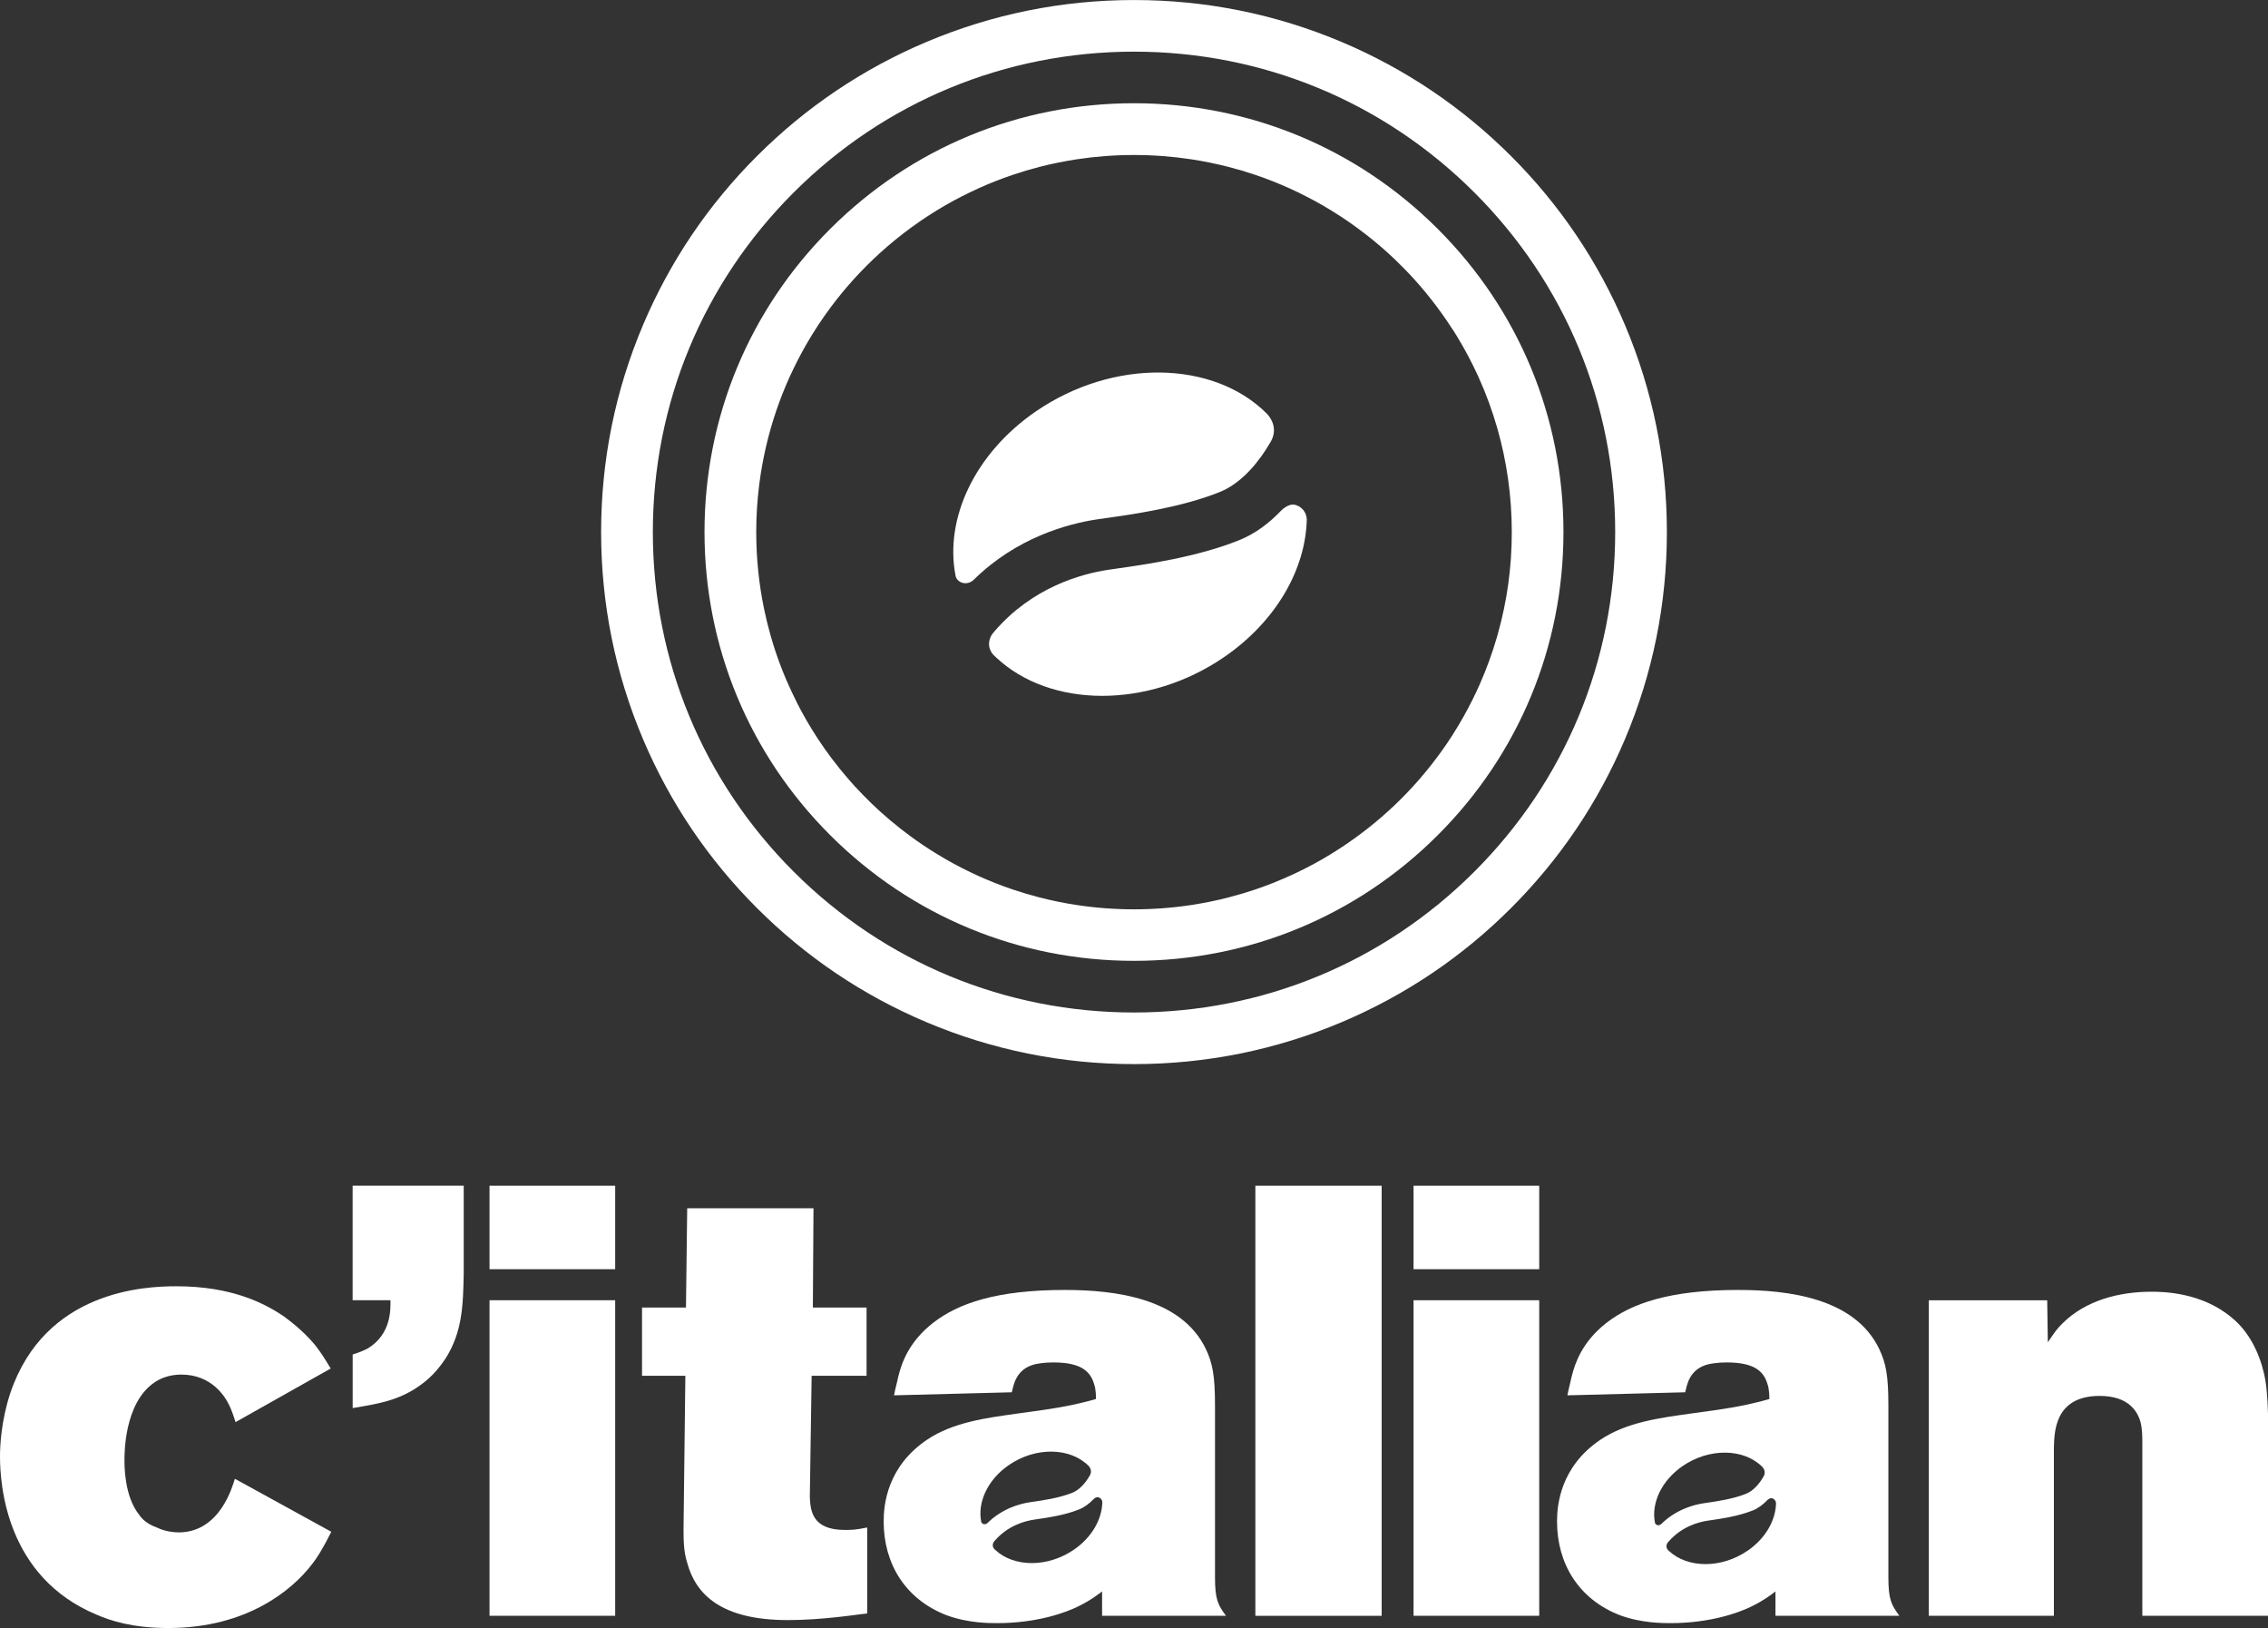
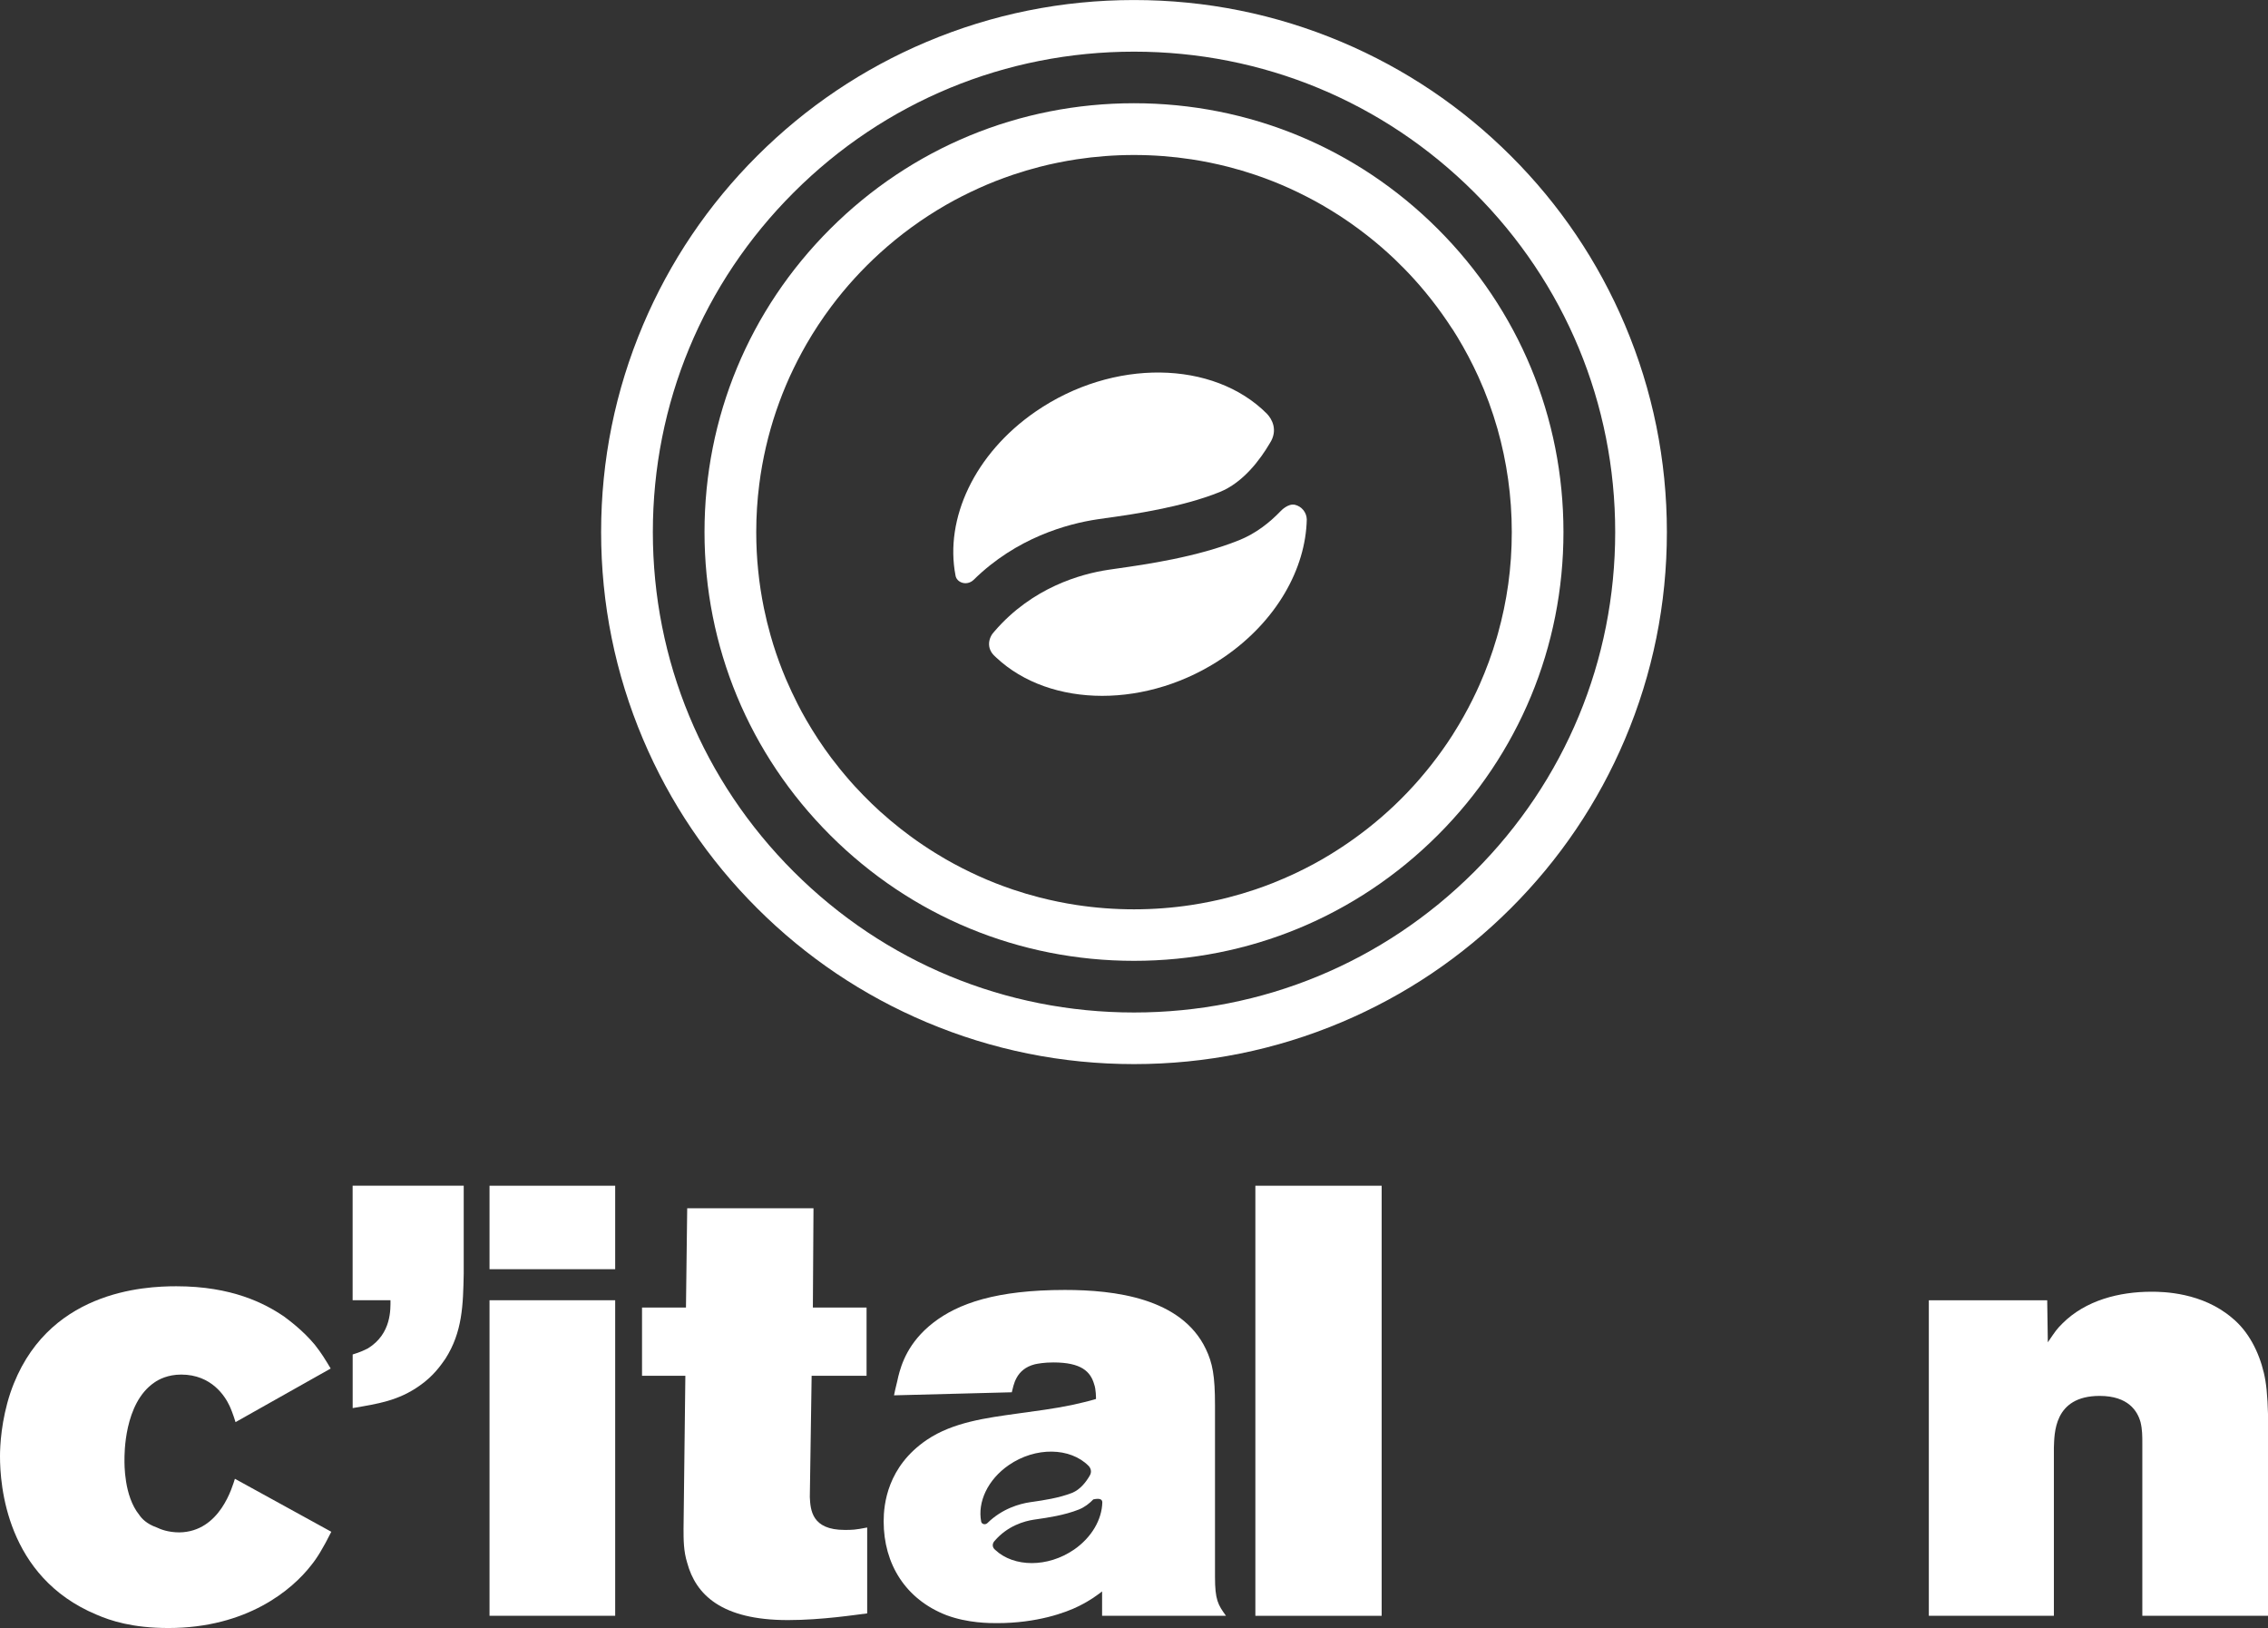
<svg xmlns="http://www.w3.org/2000/svg" width="216" height="155" viewBox="0 0 216 155" fill="none">
  <rect x="0" y="0" width="216" height="155" fill="#333333" stroke="none" />
  <g clip-path="url(#clip0_34_90)">
    <path d="M22.431 135.397C22.2 134.642 21.965 134.063 21.851 133.832C21.443 132.963 20.164 130.873 17.259 130.873C15.98 130.873 15.11 131.338 14.702 131.628C11.796 133.601 11.855 138.529 11.855 138.994C11.855 139.343 11.796 142.416 13.251 144.216C13.482 144.564 13.948 145.085 14.937 145.433C15.286 145.606 16.039 145.899 17.086 145.899C20.98 145.84 22.141 141.491 22.372 140.795L31.553 145.84C30.741 147.464 30.157 148.392 29.635 149.03C27.835 151.351 23.533 155.003 16.039 155.003C12.611 155.003 10.518 154.307 9.184 153.727C0.58 150.13 0 141.371 0 138.646C0 137.66 0.117 135.225 0.988 132.614C4.302 122.872 13.772 122.465 16.792 122.465C22.078 122.465 25.219 124.089 27.078 125.365C27.545 125.713 28.878 126.7 29.984 128.034C30.623 128.845 30.972 129.428 31.494 130.297L22.431 135.401V135.397Z" fill="white" />
    <path d="M44.164 112.894V121.247C44.105 124.261 44.047 126.813 42.419 129.365C42.011 129.945 41.313 130.99 39.98 131.918C37.945 133.366 35.972 133.659 33.588 134.063V128.959C34.344 128.727 34.693 128.552 35.039 128.379C37.305 126.986 37.188 124.61 37.188 123.796H33.584V112.891H44.16L44.164 112.894Z" fill="white" />
    <path d="M58.589 112.894V120.84H46.621V112.894H58.589ZM58.589 123.796V153.838H46.621V123.796H58.589Z" fill="white" />
    <path d="M77.475 115.04L77.416 124.493H82.53V130.99H77.299L77.126 142.533C77.185 143.75 77.299 145.664 80.44 145.664C81.138 145.664 81.428 145.664 82.589 145.433V153.61C81.601 153.727 78.291 154.248 75.036 154.248C68.703 154.248 66.263 151.813 65.448 148.796C65.099 147.692 65.099 146.592 65.099 145.547L65.272 130.99H61.146V124.493H65.33L65.448 115.04H77.475Z" fill="white" />
    <path d="M131.587 112.894V153.841H119.559V112.894H131.587Z" fill="white" />
-     <path d="M146.592 112.894V120.84H134.624V112.894H146.592ZM146.592 123.796V153.838H134.624V123.796H146.592Z" fill="white" />
    <path d="M216 153.841H204.031V137.429C204.031 136.732 204.031 136.094 203.859 135.397C203.568 134.352 202.698 132.904 199.965 132.904C195.549 132.904 195.666 136.56 195.608 137.832V153.841H183.698V123.799H194.972L195.031 127.8C195.787 126.696 195.846 126.582 196.426 126.003C198.634 123.799 201.83 122.985 204.909 122.985C206.015 122.985 209.732 123.044 212.579 125.479C214.148 126.755 215.136 128.728 215.603 130.7C215.834 131.687 215.952 132.731 216.01 134.877V153.841H216Z" fill="white" />
-     <path d="M116.761 153.841C116.004 152.796 115.714 152.334 115.714 150.13V133.776C115.714 130.993 115.482 129.776 114.843 128.441C112.518 123.568 106.126 122.816 101.42 122.816C94.91 122.816 91.251 124.092 88.867 125.948C86.483 127.803 85.844 129.893 85.553 131.052C85.436 131.631 85.263 132.211 85.146 132.849L96.361 132.559C96.534 131.921 96.71 130.355 98.569 129.89C98.859 129.831 99.44 129.717 100.314 129.717C102.988 129.717 103.859 130.586 104.208 131.804C104.381 132.269 104.381 133.08 104.381 133.197C103.624 133.428 102.812 133.604 102.055 133.776C100.369 134.125 98.569 134.356 96.883 134.587C93.977 134.994 90.781 135.397 88.283 137.08C84.507 139.632 84.158 143.229 84.158 144.85C84.158 148.91 86.248 152.276 90.142 153.783C92.177 154.538 94.209 154.538 94.965 154.538C98.742 154.538 101.475 153.552 102.753 152.914C103.914 152.334 104.495 151.869 104.961 151.52V153.841H116.757H116.761ZM93.445 144.868C93.089 143.019 94.057 140.881 96.081 139.488C98.624 137.739 101.917 137.801 103.669 139.56C103.835 139.729 104.046 140.098 103.762 140.533C103.455 141.057 102.898 141.815 102.118 142.129C100.874 142.629 99.267 142.857 98.407 142.981C98.289 142.998 98.186 143.012 98.096 143.026C97.121 143.171 95.449 143.626 94.039 145.012C93.811 145.226 93.476 145.095 93.445 144.864V144.868ZM102.277 147.544C99.782 149.258 96.562 149.23 94.786 147.568C94.775 147.558 94.765 147.547 94.755 147.54C94.44 147.268 94.53 146.906 94.727 146.706C95.967 145.264 97.564 144.823 98.459 144.688C98.545 144.675 98.649 144.661 98.763 144.643C99.678 144.512 101.378 144.271 102.76 143.716C103.306 143.495 103.759 143.14 104.125 142.757C104.125 142.757 104.363 142.498 104.595 142.554C104.813 142.605 104.975 142.798 104.982 143.033C104.947 144.654 103.99 146.368 102.277 147.547V147.544Z" fill="white" />
-     <path d="M180.892 153.841C180.135 152.796 179.845 152.334 179.845 150.13V133.776C179.845 130.993 179.614 129.776 178.974 128.441C176.649 123.568 170.257 122.816 165.551 122.816C159.045 122.816 155.383 124.092 152.998 125.948C150.618 127.803 149.975 129.893 149.685 131.052C149.567 131.631 149.395 132.211 149.277 132.849L160.493 132.559C160.665 131.921 160.842 130.355 162.701 129.89C162.991 129.831 163.571 129.717 164.445 129.717C167.12 129.717 167.99 130.586 168.339 131.804C168.512 132.269 168.512 133.08 168.512 133.197C167.755 133.428 166.944 133.604 166.187 133.776C164.501 134.125 162.701 134.356 161.014 134.587C158.109 134.994 154.913 135.397 152.415 137.08C148.638 139.632 148.289 143.229 148.289 144.85C148.289 148.91 150.379 152.276 154.273 153.783C156.309 154.538 158.34 154.538 159.097 154.538C162.873 154.538 165.606 153.552 166.885 152.914C168.046 152.334 168.63 151.869 169.093 151.52V153.841H180.889H180.892ZM157.611 144.964C157.255 143.116 158.223 140.977 160.247 139.584C162.79 137.836 166.083 137.898 167.835 139.657C168.001 139.826 168.212 140.195 167.928 140.629C167.621 141.153 167.064 141.912 166.284 142.226C165.04 142.726 163.433 142.954 162.573 143.078C162.455 143.095 162.352 143.109 162.262 143.123C161.287 143.267 159.615 143.723 158.205 145.109C157.977 145.323 157.642 145.192 157.611 144.961V144.964ZM166.439 147.64C163.944 149.354 160.724 149.327 158.948 147.665C158.938 147.654 158.928 147.644 158.917 147.637C158.603 147.365 158.693 147.002 158.89 146.802C160.13 145.361 161.726 144.919 162.621 144.785C162.707 144.771 162.811 144.757 162.925 144.74C163.841 144.609 165.541 144.368 166.923 143.812C167.469 143.592 167.921 143.236 168.288 142.854C168.288 142.854 168.526 142.595 168.758 142.65C168.975 142.702 169.138 142.895 169.144 143.129C169.11 144.75 168.153 146.464 166.439 147.644V147.64Z" fill="white" />
+     <path d="M116.761 153.841C116.004 152.796 115.714 152.334 115.714 150.13V133.776C115.714 130.993 115.482 129.776 114.843 128.441C112.518 123.568 106.126 122.816 101.42 122.816C94.91 122.816 91.251 124.092 88.867 125.948C86.483 127.803 85.844 129.893 85.553 131.052C85.436 131.631 85.263 132.211 85.146 132.849L96.361 132.559C96.534 131.921 96.71 130.355 98.569 129.89C98.859 129.831 99.44 129.717 100.314 129.717C102.988 129.717 103.859 130.586 104.208 131.804C104.381 132.269 104.381 133.08 104.381 133.197C103.624 133.428 102.812 133.604 102.055 133.776C100.369 134.125 98.569 134.356 96.883 134.587C93.977 134.994 90.781 135.397 88.283 137.08C84.507 139.632 84.158 143.229 84.158 144.85C84.158 148.91 86.248 152.276 90.142 153.783C92.177 154.538 94.209 154.538 94.965 154.538C98.742 154.538 101.475 153.552 102.753 152.914C103.914 152.334 104.495 151.869 104.961 151.52V153.841H116.757H116.761ZM93.445 144.868C93.089 143.019 94.057 140.881 96.081 139.488C98.624 137.739 101.917 137.801 103.669 139.56C103.835 139.729 104.046 140.098 103.762 140.533C103.455 141.057 102.898 141.815 102.118 142.129C100.874 142.629 99.267 142.857 98.407 142.981C98.289 142.998 98.186 143.012 98.096 143.026C97.121 143.171 95.449 143.626 94.039 145.012C93.811 145.226 93.476 145.095 93.445 144.864V144.868ZM102.277 147.544C99.782 149.258 96.562 149.23 94.786 147.568C94.775 147.558 94.765 147.547 94.755 147.54C94.44 147.268 94.53 146.906 94.727 146.706C95.967 145.264 97.564 144.823 98.459 144.688C98.545 144.675 98.649 144.661 98.763 144.643C99.678 144.512 101.378 144.271 102.76 143.716C103.306 143.495 103.759 143.14 104.125 142.757C104.813 142.605 104.975 142.798 104.982 143.033C104.947 144.654 103.99 146.368 102.277 147.547V147.544Z" fill="white" />
    <path d="M154.757 30.935C152.2 24.9 148.545 19.485 143.887 14.84C139.23 10.191 133.805 6.542 127.762 3.99C121.494 1.345 114.846 0.003 108.002 0.003C101.157 0.003 94.509 1.345 88.242 3.99C82.195 6.542 76.77 10.191 72.113 14.84C67.455 19.489 63.8 24.903 61.243 30.935C58.593 37.191 57.249 43.827 57.249 50.658C57.249 57.49 58.593 64.126 61.243 70.382C63.8 76.417 67.455 81.832 72.113 86.477C76.77 91.126 82.195 94.775 88.242 97.327C94.509 99.972 101.157 101.313 108.002 101.313C114.846 101.313 121.494 99.972 127.762 97.327C133.808 94.775 139.233 91.126 143.887 86.477C148.545 81.828 152.2 76.414 154.757 70.382C157.407 64.126 158.751 57.49 158.751 50.658C158.751 43.827 157.407 37.191 154.757 30.935ZM140.404 83.001C131.749 91.64 120.24 96.399 108.002 96.399C95.764 96.399 84.254 91.64 75.599 83.001C66.944 74.362 62.176 62.874 62.176 50.658C62.176 38.443 66.944 26.955 75.599 18.316C84.254 9.677 95.764 4.918 108.002 4.918C120.24 4.918 131.749 9.677 140.404 18.316C149.06 26.955 153.828 38.443 153.828 50.658C153.828 62.874 149.06 74.362 140.404 83.001Z" fill="white" />
    <path d="M107.998 9.829C97.073 9.829 86.801 14.074 79.075 21.786C71.349 29.497 67.096 39.75 67.096 50.655C67.096 61.56 71.349 71.813 79.075 79.524C86.801 87.236 97.073 91.481 107.998 91.481C118.924 91.481 129.196 87.236 136.921 79.524C144.647 71.813 148.901 61.56 148.901 50.655C148.901 39.75 144.647 29.497 136.921 21.786C129.196 14.074 118.924 9.829 107.998 9.829ZM138.31 31.301C138.466 31.542 138.618 31.787 138.77 32.035C139.52 33.27 140.2 34.553 140.802 35.877C141.524 37.467 142.128 39.119 142.616 40.826C143.504 43.951 143.98 47.248 143.98 50.658C143.98 54.069 143.521 57.239 142.664 60.308C142.623 60.453 142.581 60.598 142.54 60.743C142.094 62.27 141.545 63.757 140.909 65.195C140.819 65.402 140.726 65.605 140.629 65.809C140.118 66.905 139.551 67.971 138.936 69.006C138.732 69.347 138.525 69.685 138.314 70.016C138.003 70.502 137.678 70.978 137.343 71.447C137.008 71.916 136.662 72.379 136.306 72.83C136.161 73.013 136.016 73.192 135.871 73.372C135.653 73.637 135.432 73.903 135.208 74.162C134.845 74.582 134.468 74.993 134.088 75.393C134.074 75.407 134.061 75.42 134.047 75.438C133.85 75.644 133.646 75.852 133.442 76.055C133.238 76.258 133.034 76.458 132.824 76.659C132.613 76.859 132.406 77.052 132.191 77.245C131.766 77.631 131.331 78.007 130.885 78.373C130.664 78.555 130.44 78.735 130.212 78.914C129.821 79.221 129.42 79.517 129.016 79.811C128.252 80.362 127.465 80.883 126.656 81.376C126.407 81.525 126.159 81.673 125.91 81.818C125.658 81.963 125.405 82.104 125.15 82.242C124.638 82.518 124.124 82.783 123.598 83.035C123.153 83.249 122.703 83.453 122.247 83.649C121.898 83.801 121.546 83.946 121.19 84.087C120.644 84.301 120.095 84.504 119.539 84.691C118.702 84.973 117.852 85.225 116.992 85.446C116.419 85.594 115.838 85.729 115.251 85.846C114.667 85.967 114.076 86.07 113.478 86.163C111.692 86.436 109.861 86.577 107.998 86.577C106.136 86.577 104.305 86.436 102.518 86.163C101.924 86.073 101.333 85.967 100.746 85.846C100.162 85.725 99.582 85.594 99.004 85.446C98.141 85.225 97.294 84.973 96.458 84.691C95.902 84.501 95.349 84.301 94.806 84.087C94.534 83.98 94.264 83.87 93.995 83.756C93.725 83.642 93.459 83.525 93.193 83.404C92.927 83.284 92.664 83.163 92.402 83.035C92.139 82.908 91.88 82.78 91.621 82.649C91.103 82.383 90.595 82.108 90.09 81.821C89.741 81.621 89.399 81.414 89.061 81.204C88.276 80.718 87.513 80.204 86.766 79.659C86.096 79.169 85.443 78.655 84.811 78.124C84.472 77.838 84.137 77.548 83.809 77.252C83.276 76.769 82.758 76.265 82.254 75.751C81.967 75.458 81.684 75.162 81.407 74.858C81.096 74.517 80.789 74.168 80.492 73.813C80.322 73.613 80.156 73.413 79.994 73.213C79.714 72.865 79.438 72.513 79.168 72.158C78.305 71.006 77.51 69.799 76.788 68.547C76.498 68.047 76.221 67.537 75.959 67.019C75.765 66.64 75.578 66.257 75.399 65.871C75.209 65.467 75.026 65.06 74.849 64.65C74.735 64.381 74.625 64.112 74.518 63.84C74.089 62.753 73.709 61.639 73.388 60.501C73.146 59.649 72.935 58.784 72.755 57.908C72.635 57.325 72.531 56.735 72.438 56.139C72.344 55.542 72.272 54.945 72.21 54.342C72.085 53.135 72.023 51.91 72.023 50.669C72.023 49.12 72.12 47.593 72.313 46.096C72.389 45.496 72.479 44.903 72.586 44.313C72.693 43.723 72.811 43.14 72.945 42.561C73.011 42.271 73.084 41.981 73.156 41.695C73.305 41.123 73.467 40.554 73.64 39.992C73.816 39.429 74.003 38.874 74.207 38.322C74.307 38.046 74.41 37.774 74.518 37.502C74.625 37.229 74.735 36.96 74.849 36.691C75.077 36.153 75.316 35.622 75.572 35.101C75.699 34.839 75.827 34.58 75.959 34.322C76.225 33.804 76.501 33.297 76.788 32.794C77.51 31.542 78.305 30.335 79.168 29.183C80.55 27.338 82.105 25.634 83.809 24.086C85.726 22.348 87.83 20.813 90.09 19.513C90.591 19.223 91.103 18.947 91.621 18.685C91.88 18.554 92.139 18.423 92.402 18.299C92.927 18.047 93.459 17.806 93.995 17.578C94.264 17.464 94.534 17.354 94.806 17.247C95.352 17.033 95.902 16.83 96.458 16.644C97.294 16.361 98.144 16.109 99.004 15.888C99.578 15.74 100.158 15.605 100.746 15.488C101.33 15.367 101.921 15.264 102.518 15.171C104.305 14.899 106.136 14.757 107.998 14.757C109.861 14.757 111.692 14.899 113.478 15.171C114.072 15.261 114.663 15.367 115.251 15.488C115.835 15.609 116.415 15.74 116.992 15.888C117.856 16.109 118.702 16.361 119.539 16.644C120.095 16.833 120.648 17.033 121.19 17.247C121.463 17.354 121.733 17.464 122.002 17.578C122.541 17.806 123.073 18.044 123.595 18.299C124.117 18.554 124.635 18.816 125.146 19.092C125.658 19.368 126.159 19.658 126.653 19.958C127.89 20.706 129.078 21.53 130.208 22.417C130.436 22.596 130.661 22.775 130.882 22.958C131.328 23.324 131.763 23.7 132.188 24.086C132.402 24.279 132.613 24.476 132.82 24.672C133.135 24.972 133.439 25.276 133.743 25.586C134.043 25.893 134.34 26.203 134.627 26.521C134.821 26.735 135.011 26.948 135.201 27.166C135.577 27.6 135.944 28.045 136.3 28.497C136.655 28.949 137.001 29.411 137.336 29.88C137.671 30.349 137.993 30.828 138.307 31.311L138.31 31.301Z" fill="white" />
    <path d="M105.393 49.32C107.895 48.965 112.552 48.303 116.159 46.848C118.419 45.937 120.036 43.73 120.928 42.212C121.75 40.954 121.131 39.881 120.655 39.388C115.569 34.287 106.015 34.108 98.642 39.178C92.775 43.213 89.966 49.417 90.999 54.78C91.092 55.456 92.056 55.835 92.723 55.211C96.811 51.186 101.665 49.872 104.488 49.448C104.75 49.41 105.054 49.365 105.393 49.317V49.32Z" fill="white" />
    <path d="M123.336 48.062C122.665 47.903 121.974 48.655 121.974 48.655C120.91 49.765 119.594 50.796 118.015 51.431C114.007 53.045 109.073 53.748 106.419 54.124C106.091 54.173 105.794 54.214 105.542 54.252C102.95 54.642 98.324 55.921 94.72 60.101C94.14 60.687 93.88 61.736 94.796 62.526C94.827 62.553 94.855 62.581 94.882 62.608C100.034 67.436 109.37 67.519 116.609 62.543C121.577 59.125 124.352 54.152 124.455 49.448C124.435 48.772 123.961 48.213 123.332 48.062H123.336Z" fill="white" />
  </g>
  <defs>
    <clipPath id="clip0_34_90">
      <rect width="216" height="155" fill="white" />
    </clipPath>
  </defs>
</svg>